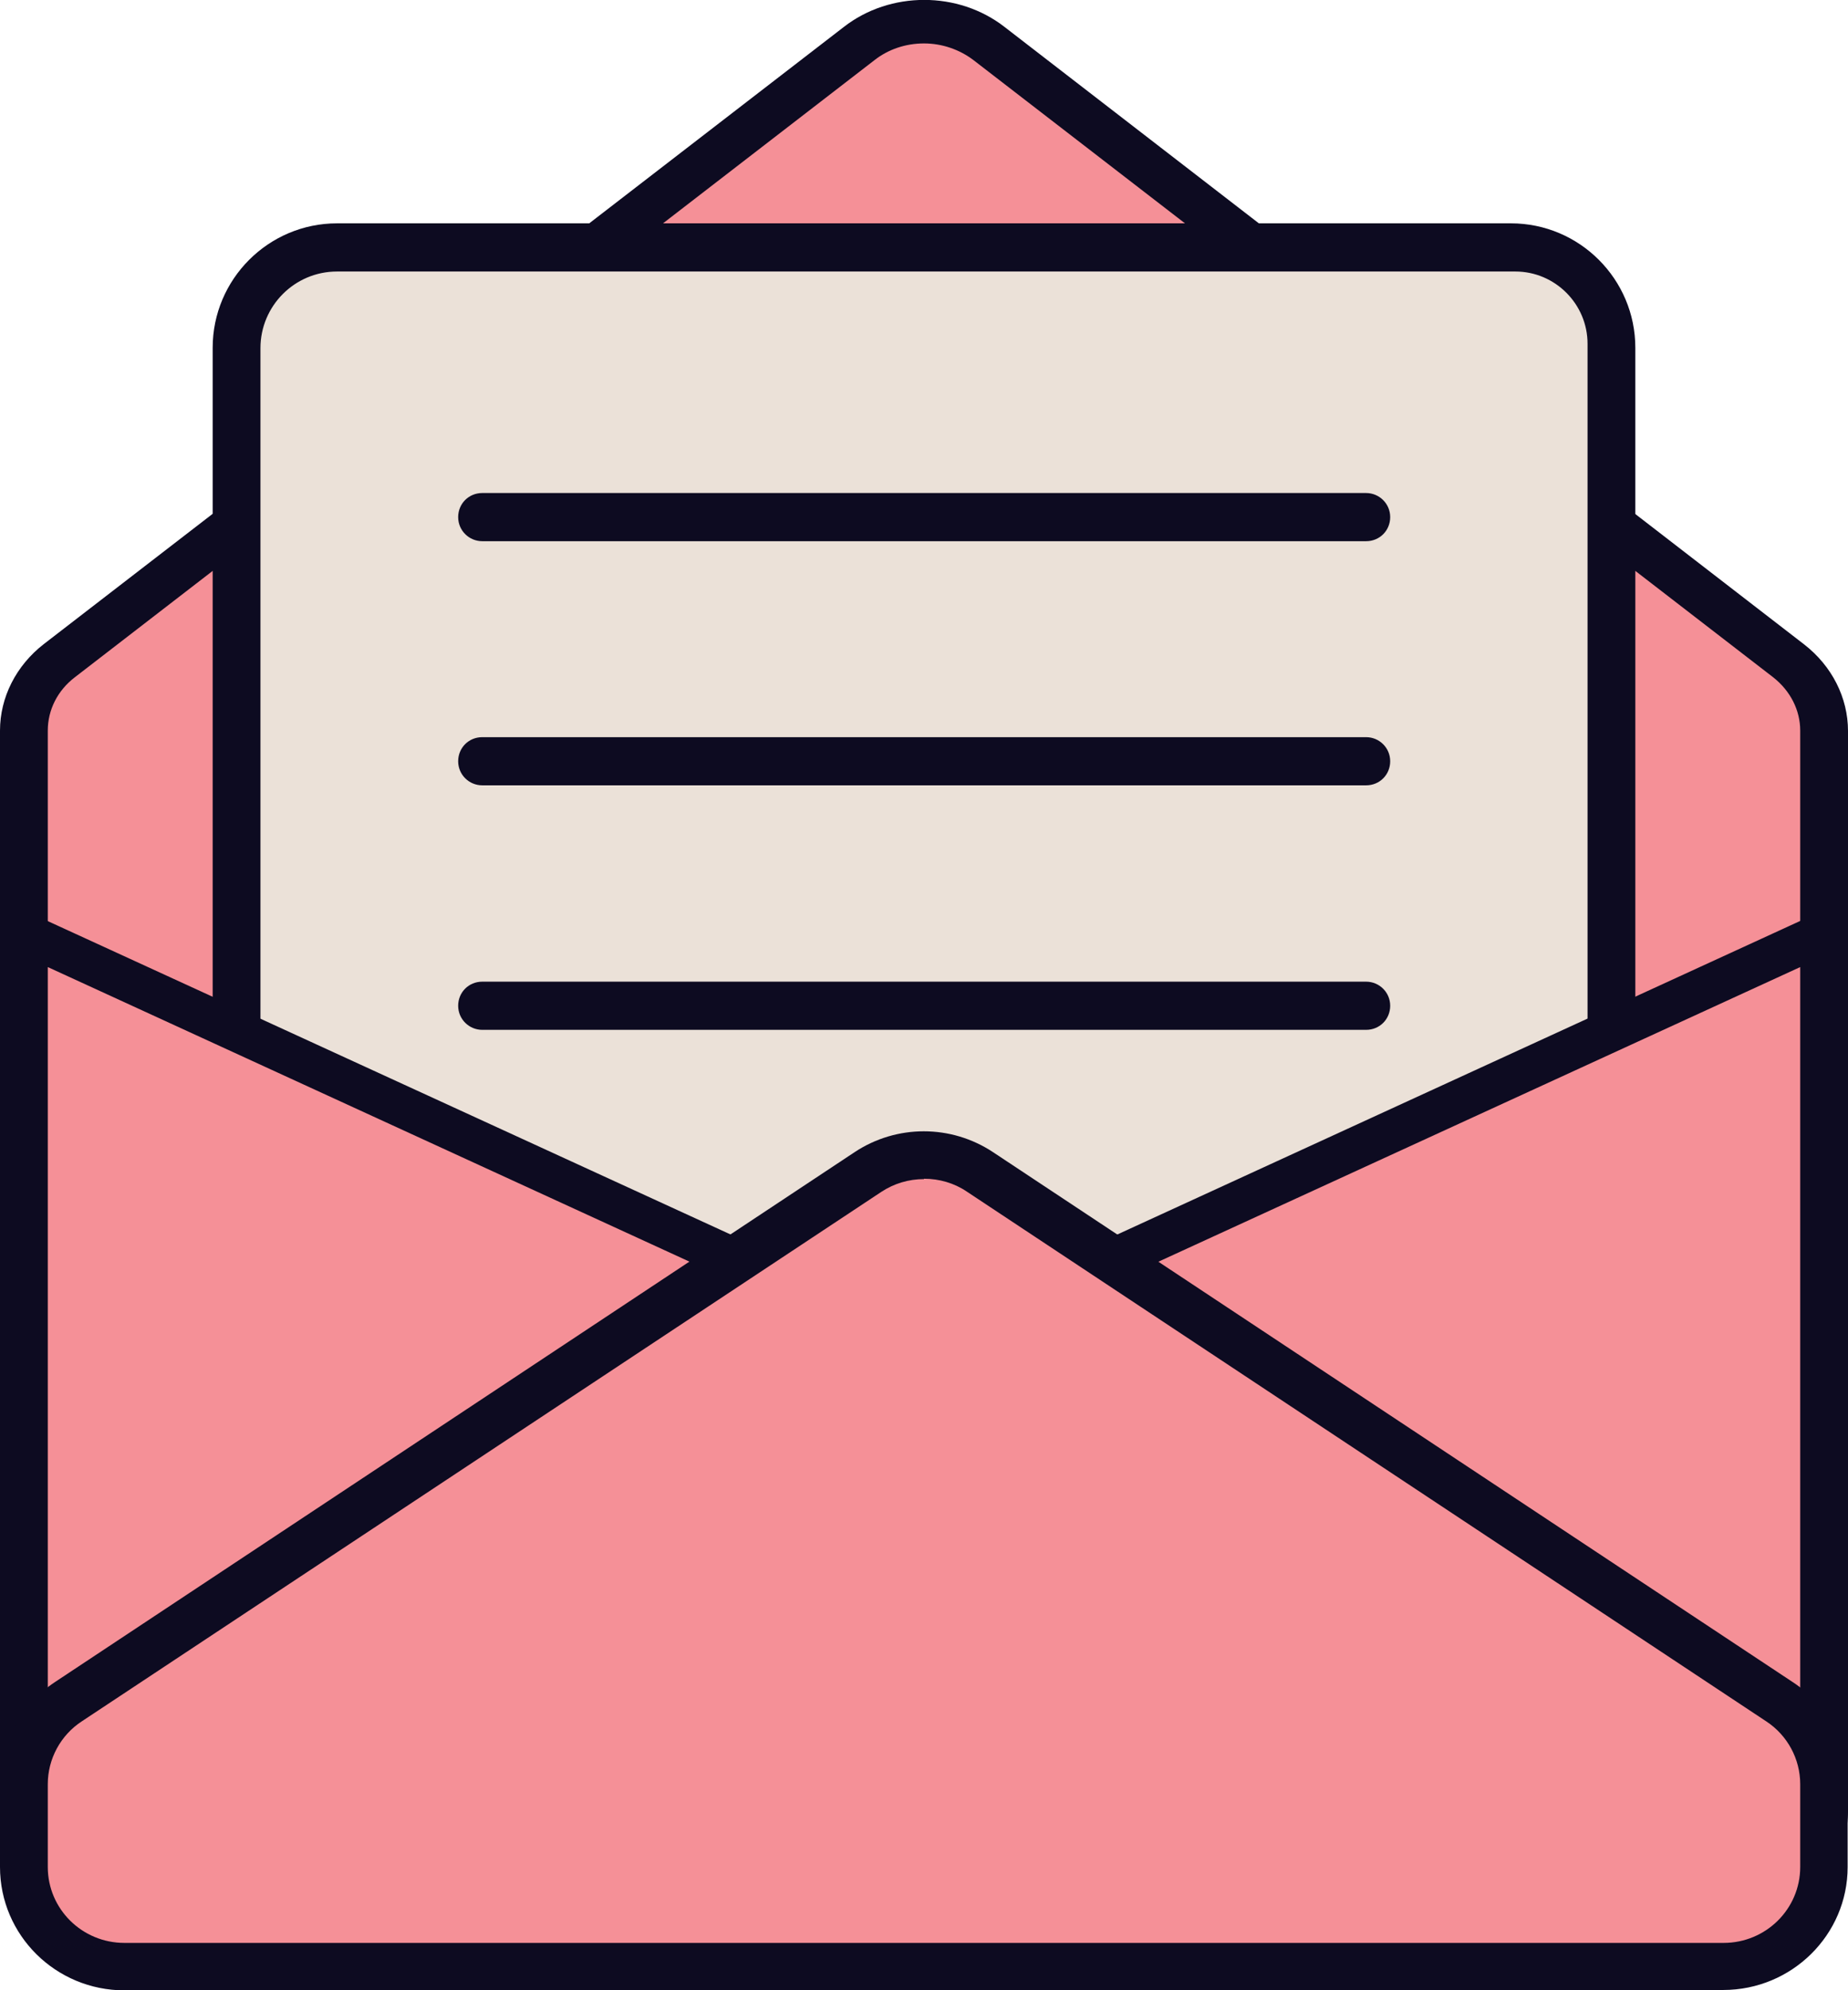
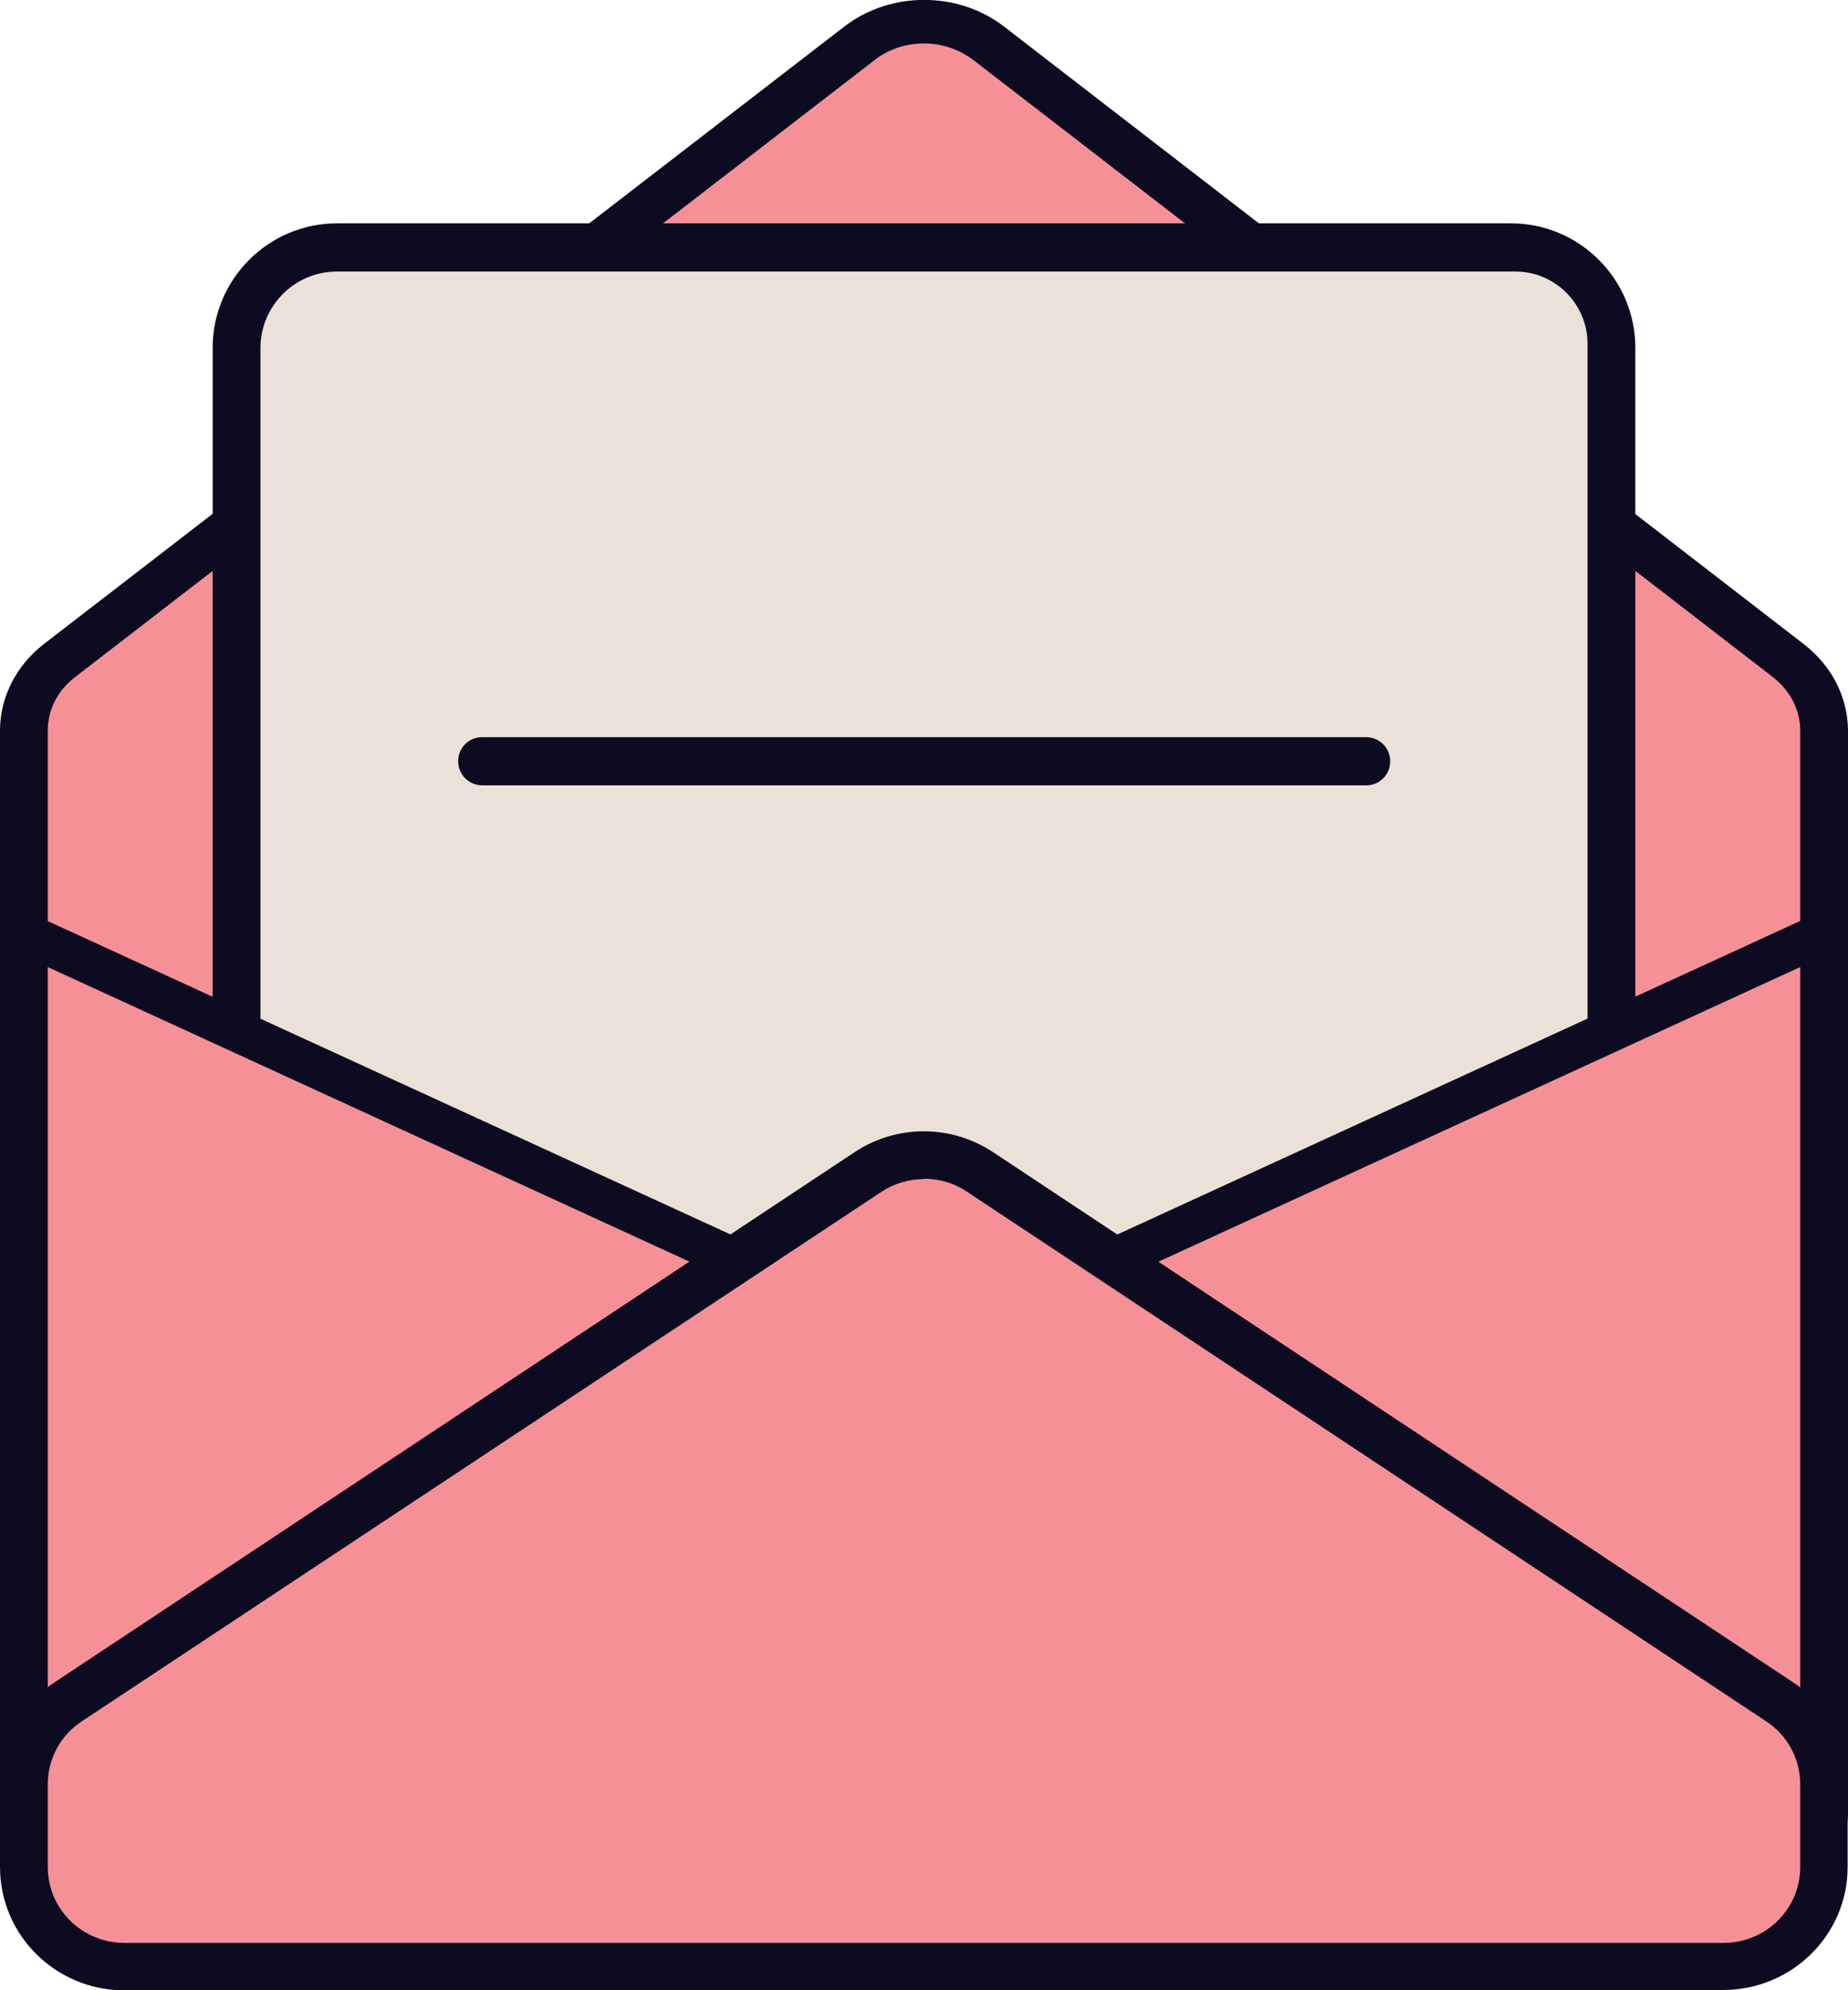
<svg xmlns="http://www.w3.org/2000/svg" id="Layer_2" viewBox="0 0 50.66 54.54">
  <defs>
    <style>.cls-1{fill:#f59097;}.cls-2{fill:#ebe1d8;}.cls-3{fill:#0d0b21;}</style>
  </defs>
  <g id="email-icon">
    <g id="Group_94">
      <path id="Path_3112" class="cls-1" d="m49.03,18.11L27.11,1.19c-1.03-.79-2.53-.79-3.56,0L1.63,18.11c-.62.48-.97,1.17-.97,1.91v29.41c0,1.38,1.23,2.51,2.75,2.51h43.84c1.52,0,2.75-1.12,2.75-2.51v-29.41c0-.74-.36-1.44-.97-1.91h0Z" />
      <path id="Path_3113" class="cls-3" d="m47.25,52.54H3.41C1.53,52.54,0,51.15,0,49.43v-29.41c0-.91.44-1.78,1.2-2.37L23.13.74c1.27-.99,3.14-.99,4.41,0l21.92,16.92c.76.59,1.2,1.46,1.2,2.37v29.41c0,1.71-1.53,3.1-3.41,3.1h0ZM25.33,1.19c-.5,0-.98.16-1.36.46L2.05,18.56c-.47.36-.74.89-.74,1.46v29.42c0,1.06.94,1.91,2.1,1.91h43.84c1.16,0,2.1-.86,2.1-1.91v-29.42c0-.56-.27-1.09-.74-1.46h0L26.69,1.65c-.38-.29-.86-.46-1.36-.46Z" />
    </g>
    <g id="Group_95">
      <rect id="Rectangle_134" class="cls-2" x="6.48" y="6.78" width="37.69" height="43.06" rx="3.52" ry="3.52" />
      <path id="Path_3114" class="cls-3" d="m41.42,50.49H9.24c-1.88,0-3.41-1.53-3.41-3.41V9.53c0-1.88,1.53-3.41,3.41-3.41h32.18c1.88,0,3.41,1.53,3.41,3.41v37.55c0,1.88-1.53,3.41-3.41,3.41ZM9.24,7.44c-1.16,0-2.1.94-2.1,2.1h0v37.67c0,1.09.89,1.98,1.98,1.98h32.42c1.09,0,1.98-.89,1.98-1.98V9.42c0-1.09-.89-1.98-1.98-1.98H9.24Z" />
    </g>
    <g id="Group_97">
-       <path id="Path_3117" class="cls-3" d="m37.44,28.22H13.22c-.36,0-.66-.29-.66-.66s.29-.66.66-.66h24.23c.36,0,.66.29.66.66s-.29.66-.66.66Z" />
      <path id="Path_3118" class="cls-3" d="m37.44,21.52H13.22c-.36,0-.66-.29-.66-.66s.29-.66.66-.66h24.23c.36,0,.66.29.66.66s-.29.66-.66.66Z" />
-       <path id="Path_3119" class="cls-3" d="m37.44,14.83H13.22c-.36,0-.66-.29-.66-.66s.29-.66.66-.66h24.23c.36,0,.66.29.66.66s-.29.66-.66.66Z" />
    </g>
    <g id="Group_96">
      <path id="Path_3115" class="cls-1" d="m.66,25.56l24.67,11.32,24.67-11.32v24.06c0,1.3-1.23,2.36-2.75,2.36H3.41c-1.52,0-2.75-1.06-2.75-2.36v-24.06Z" />
      <path id="Path_3116" class="cls-3" d="m47.25,52.54H3.41C1.53,52.54,0,51.23,0,49.62v-24.05c0-.31.29-.56.65-.56.11,0,.21.02.31.07l24.37,11.18,24.36-11.18c.32-.15.72-.04.89.23.05.08.08.17.08.27v24.06c0,1.61-1.53,2.92-3.41,2.92h0ZM1.31,26.5v23.12c0,.99.94,1.8,2.1,1.8h43.84c1.16,0,2.1-.81,2.1-1.8v-23.12l-23.71,10.88c-.19.09-.43.09-.62,0L1.31,26.5Z" />
    </g>
    <g id="Group_98">
      <path id="Path_3120" class="cls-1" d="m1.88,46.63l21.92-14.52c.93-.61,2.14-.61,3.07,0l21.92,14.52c.76.5,1.22,1.35,1.22,2.26v2.27c0,1.5-1.23,2.72-2.75,2.72H3.41c-1.52,0-2.75-1.22-2.75-2.72v-2.27c0-.91.46-1.76,1.22-2.26Z" />
      <path id="Path_3121" class="cls-3" d="m47.25,54.54H3.41C1.53,54.54,0,53.03,0,51.16v-2.27c0-1.13.57-2.18,1.51-2.8l21.92-14.52c1.15-.76,2.64-.76,3.79,0l21.92,14.52c.95.62,1.51,1.68,1.51,2.8v2.27c0,1.86-1.53,3.37-3.41,3.37h0Zm-21.92-22.23c-.42,0-.82.12-1.17.35L2.24,47.17h0c-.58.38-.93,1.03-.93,1.72v2.27c0,1.15.94,2.08,2.1,2.08h43.84c1.16,0,2.1-.93,2.1-2.08v-2.27c0-.69-.35-1.34-.93-1.72l-21.92-14.52c-.34-.23-.75-.35-1.17-.35h0Z" />
    </g>
  </g>
</svg>